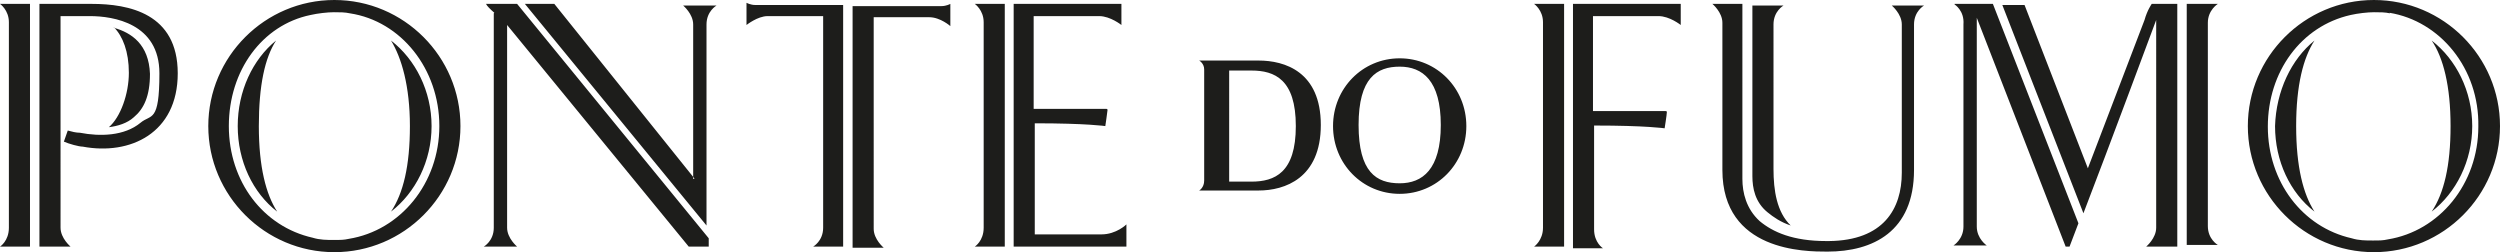
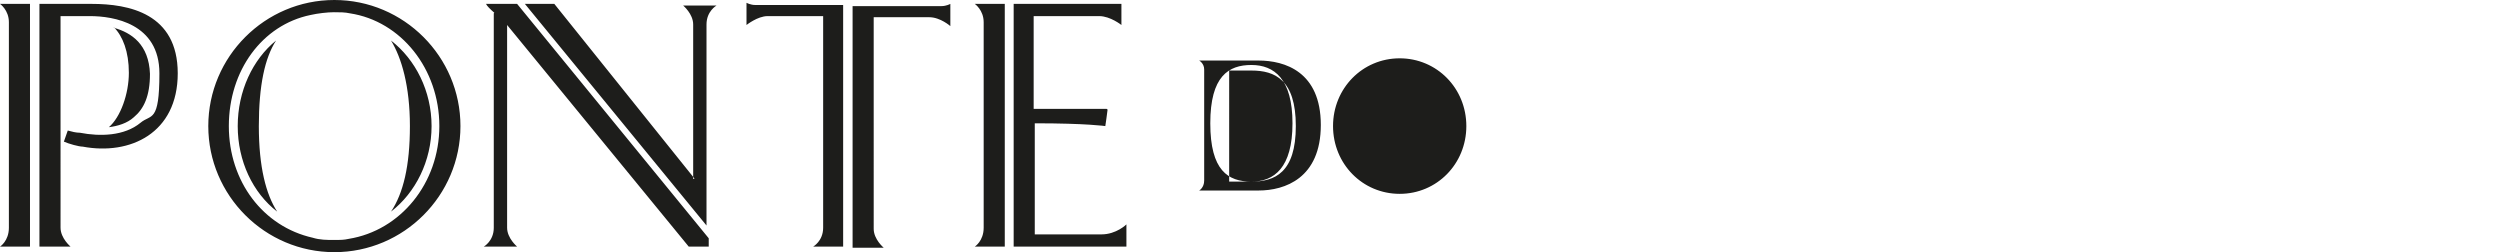
<svg xmlns="http://www.w3.org/2000/svg" id="Layer_1" version="1.1" viewBox="0 0 450.1 45.4">
  <defs>
    <style>
      .st0 {
        fill: #1d1d1b;
        fill-rule: evenodd;
      }
    </style>
  </defs>
-   <path class="st0" d="M416.7,7.3c-2,3.1-3.3,8-3.3,15.4s1.3,12.3,3.3,15.4c-4.4-3.4-7.1-9.1-7.1-15.4.2-6.3,2.9-12,7.1-15.4ZM437.8,7.3c4.4,3.4,7.3,9.1,7.3,15.4s-2.9,12-7.3,15.4c2.2-3.3,3.4-8.2,3.4-15.4s-1.3-12.3-3.4-15.4ZM315.5.7v31c0,2.2.5,4.7,2.7,6.5,1.1.9,2.4,1.8,4.2,2.4-2.5-2.4-3.1-6.3-3.1-10.2V4.4c0-2.4,1.8-3.4,1.8-3.4h-5.6v-.2ZM430.3,2.4c-.9-.2-1.8-.2-2.9-.2s-2.9.2-4.2.5c-8.9,2-14.9,10.2-14.9,20.1s6.2,18.1,15.1,20.1c1.3.4,2.5.4,3.8.4s1.8,0,2.7-.2c9.3-1.5,16.3-10,16.3-20.3.2-10.5-6.9-19-16-20.5ZM351.9.7h6.9l15.4,39.5-1.6,4.2h-.7l-16-41.2v37.6c0,2.2,1.8,3.4,1.8,3.4h-6s1.8-1.1,1.8-3.4h0V4.4h0c.2-2.5-1.6-3.6-1.6-3.6ZM393.7.7h5.6s-1.8,1.1-1.8,3.4v36.6c0,2.4,1.8,3.4,1.8,3.4h-5.6V.7ZM387.3.7h4.7v43.7h-5.6s1.8-1.5,1.8-3.4V3.4v.2s-8.7,23.4-13.1,34.8L360.5.9h4l11.4,29.4,10.2-26.7c.5-1.8,1.3-2.9,1.3-2.9ZM283.2.7h19.4v3.8s-2-1.6-4-1.6h-11.8v17.1h13.1q.2,0,.2.2c0,.4-.4,2.9-.4,2.9,0,0-3.3-.5-12.7-.5v18.7c0,2.4,1.6,3.4,1.6,3.4h-5.4V.7ZM281.6.7v43.7h-5.4s1.6-1.1,1.6-3.4V4c0-2.2-1.6-3.3-1.6-3.3,0,0,5.4,0,5.4,0ZM427.4,0c-12.5,0-22.7,10.2-22.7,22.7s10.2,22.7,22.7,22.7,22.7-10.2,22.7-22.7S439.9,0,427.4,0ZM313.9.7h-5.6s1.8,1.5,1.8,3.4v26.5c0,14.7,14.9,14.7,18.9,14.7,8.2,0,15.6-3.6,15.6-14.7V4.4h0c0-2.4,1.8-3.4,1.8-3.4h-5.8s1.8,1.5,1.8,3.4v26.7c0,6.5-3.3,12.2-13.1,12.3h-.5c-6,0-9.6-1.6-12-3.6-2.4-2.2-3.1-5.1-3.1-7.6V.7h.2Z" />
  <path class="st0" d="M20.5,4.9c1.6,1.6,2.7,4.4,2.7,8.2s-1.5,8-3.6,9.8c1.6-.2,3.3-.7,4.5-1.8,1.8-1.5,2.9-3.8,2.9-7.8-.2-5.3-3.3-7.4-6.5-8.3ZM49.7,7.3c-2,3.1-3.1,8-3.1,15.4s1.3,12.3,3.3,15.4c-4.4-3.4-7.1-9.1-7.1-15.4s2.7-12,6.9-15.4ZM70.4,7.3c4.4,3.4,7.3,9.1,7.3,15.4s-2.9,12-7.3,15.4c2.2-3.3,3.4-8.2,3.4-15.4s-1.5-12.3-3.4-15.4ZM125,32.1L99.8.7h-5.3l32.7,39.9v-6h0V4.4h0c0-2.4,1.8-3.4,1.8-3.4h-6s1.8,1.5,1.8,3.4h0v27.8h.2ZM63,2.4c-.9-.2-1.8-.2-2.9-.2s-2.9.2-4.2.5c-8.7,1.8-14.7,10-14.7,20s6.2,18.1,15.1,20.1c1.3.4,2.5.4,3.8.4s1.8,0,2.7-.2c9.3-1.5,16.3-10,16.3-20.3,0-10.3-6.9-18.9-16.1-20.3ZM168,43.5h0ZM182.5.7v43.7h20.3v-4s-1.8,1.8-4.5,1.8h-12v-20c9.4,0,12.7.5,12.7.5,0,0,.4-2.7.4-2.9,0,0,0-.2-.2-.2h-13.1V2.9h11.8c2,0,4,1.6,4,1.6V.7h-19.4ZM180.9.7h-5.4s1.6,1.1,1.6,3.3v37c0,2.4-1.6,3.4-1.6,3.4h5.4V.7ZM88.9,2.4v38.6h0c0,2.4-1.8,3.4-1.8,3.4h6s-1.8-1.5-1.8-3.4h0V4.5l32.7,39.9h3.6v-1.5L93.1.7h-5.6c.2.4.7.9,1.5,1.6ZM5.4.7H0s1.6,1.1,1.6,3.3v37c0,2.4-1.6,3.4-1.6,3.4h5.4V.7ZM7.1.7v43.7h5.6s-1.8-1.5-1.8-3.4V2.9h5.3c4.2,0,12.5,1.3,12.5,10.3s-1.5,7.3-3.4,8.9c-2.9,2.4-7.3,2.5-10.9,1.8-.7,0-1.5-.2-2.2-.4l-.7,2c.9.4,2.7.9,3.4.9,8.5,1.6,17.1-2.4,17.1-13.2S23.2.7,16.5.7H7.1ZM151.8,44.6V.9h-15.8c-.9,0-1.6-.4-1.6-.4v4s2-1.6,3.8-1.6h10v38.1h0c0,2.4-1.8,3.4-1.8,3.4h5.4v.2ZM153.5.9v43.7h5.6s-1.8-1.5-1.8-3.4V3.1h10c2,0,3.8,1.6,3.8,1.6V.7s-.7.4-1.6.4h-16v-.2ZM60.2,0c-12.5,0-22.7,10.2-22.7,22.7s10.2,22.7,22.7,22.7,22.7-10.2,22.7-22.7S72.7,0,60.2,0Z" />
-   <path class="st0" d="M225.3,32.7h-4V12.7h4c4.2,0,8,1.6,8,10s-3.8,10-8,10ZM252,33c-4.2,0-7.4-2-7.4-10.5s3.3-10.5,7.4-10.5,7.4,2.5,7.4,10.5-3.3,10.5-7.4,10.5ZM226.6,10.9h-10.7s.9.5.9,1.6v20c0,1.3-.9,1.8-.9,1.8h10.7c4.7,0,11.2-2.2,11.2-11.8s-6.5-11.6-11.2-11.6ZM252,10.5c-6.7,0-12,5.4-12,12.2s5.3,12.2,12,12.2,12-5.4,12-12.2-5.3-12.2-12-12.2Z" />
+   <path class="st0" d="M225.3,32.7h-4V12.7h4c4.2,0,8,1.6,8,10s-3.8,10-8,10Zc-4.2,0-7.4-2-7.4-10.5s3.3-10.5,7.4-10.5,7.4,2.5,7.4,10.5-3.3,10.5-7.4,10.5ZM226.6,10.9h-10.7s.9.5.9,1.6v20c0,1.3-.9,1.8-.9,1.8h10.7c4.7,0,11.2-2.2,11.2-11.8s-6.5-11.6-11.2-11.6ZM252,10.5c-6.7,0-12,5.4-12,12.2s5.3,12.2,12,12.2,12-5.4,12-12.2-5.3-12.2-12-12.2Z" />
</svg>